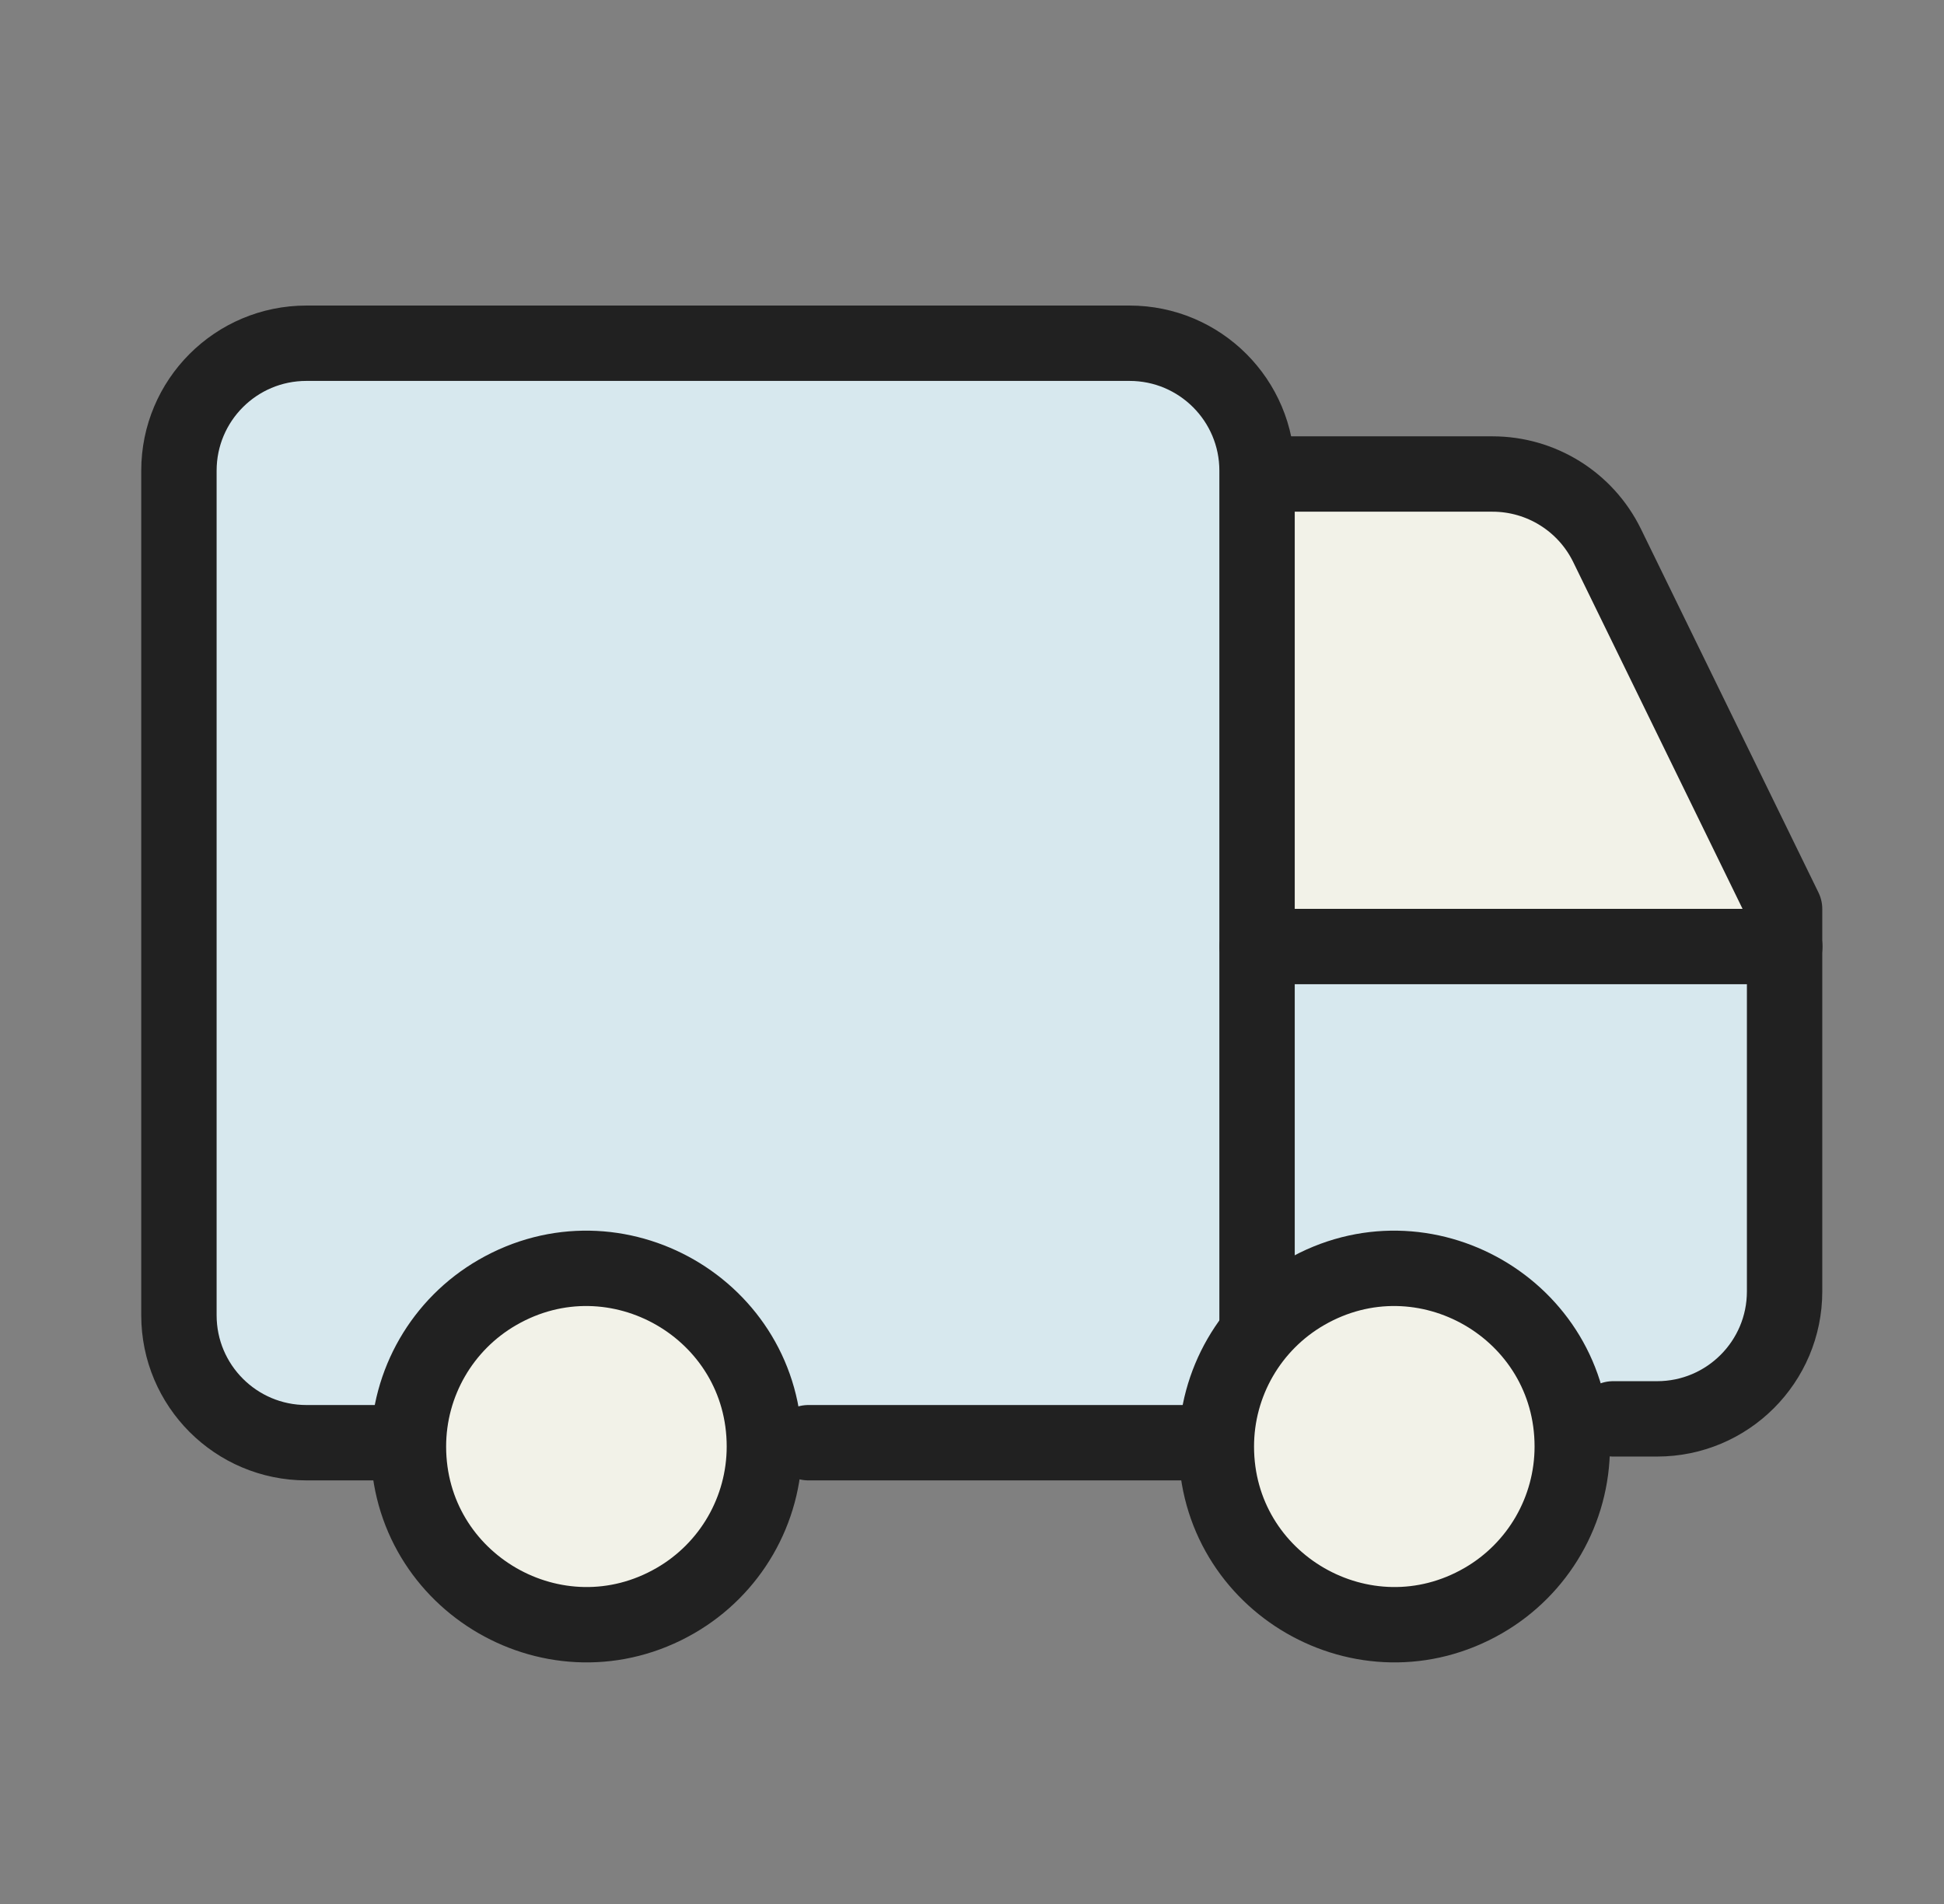
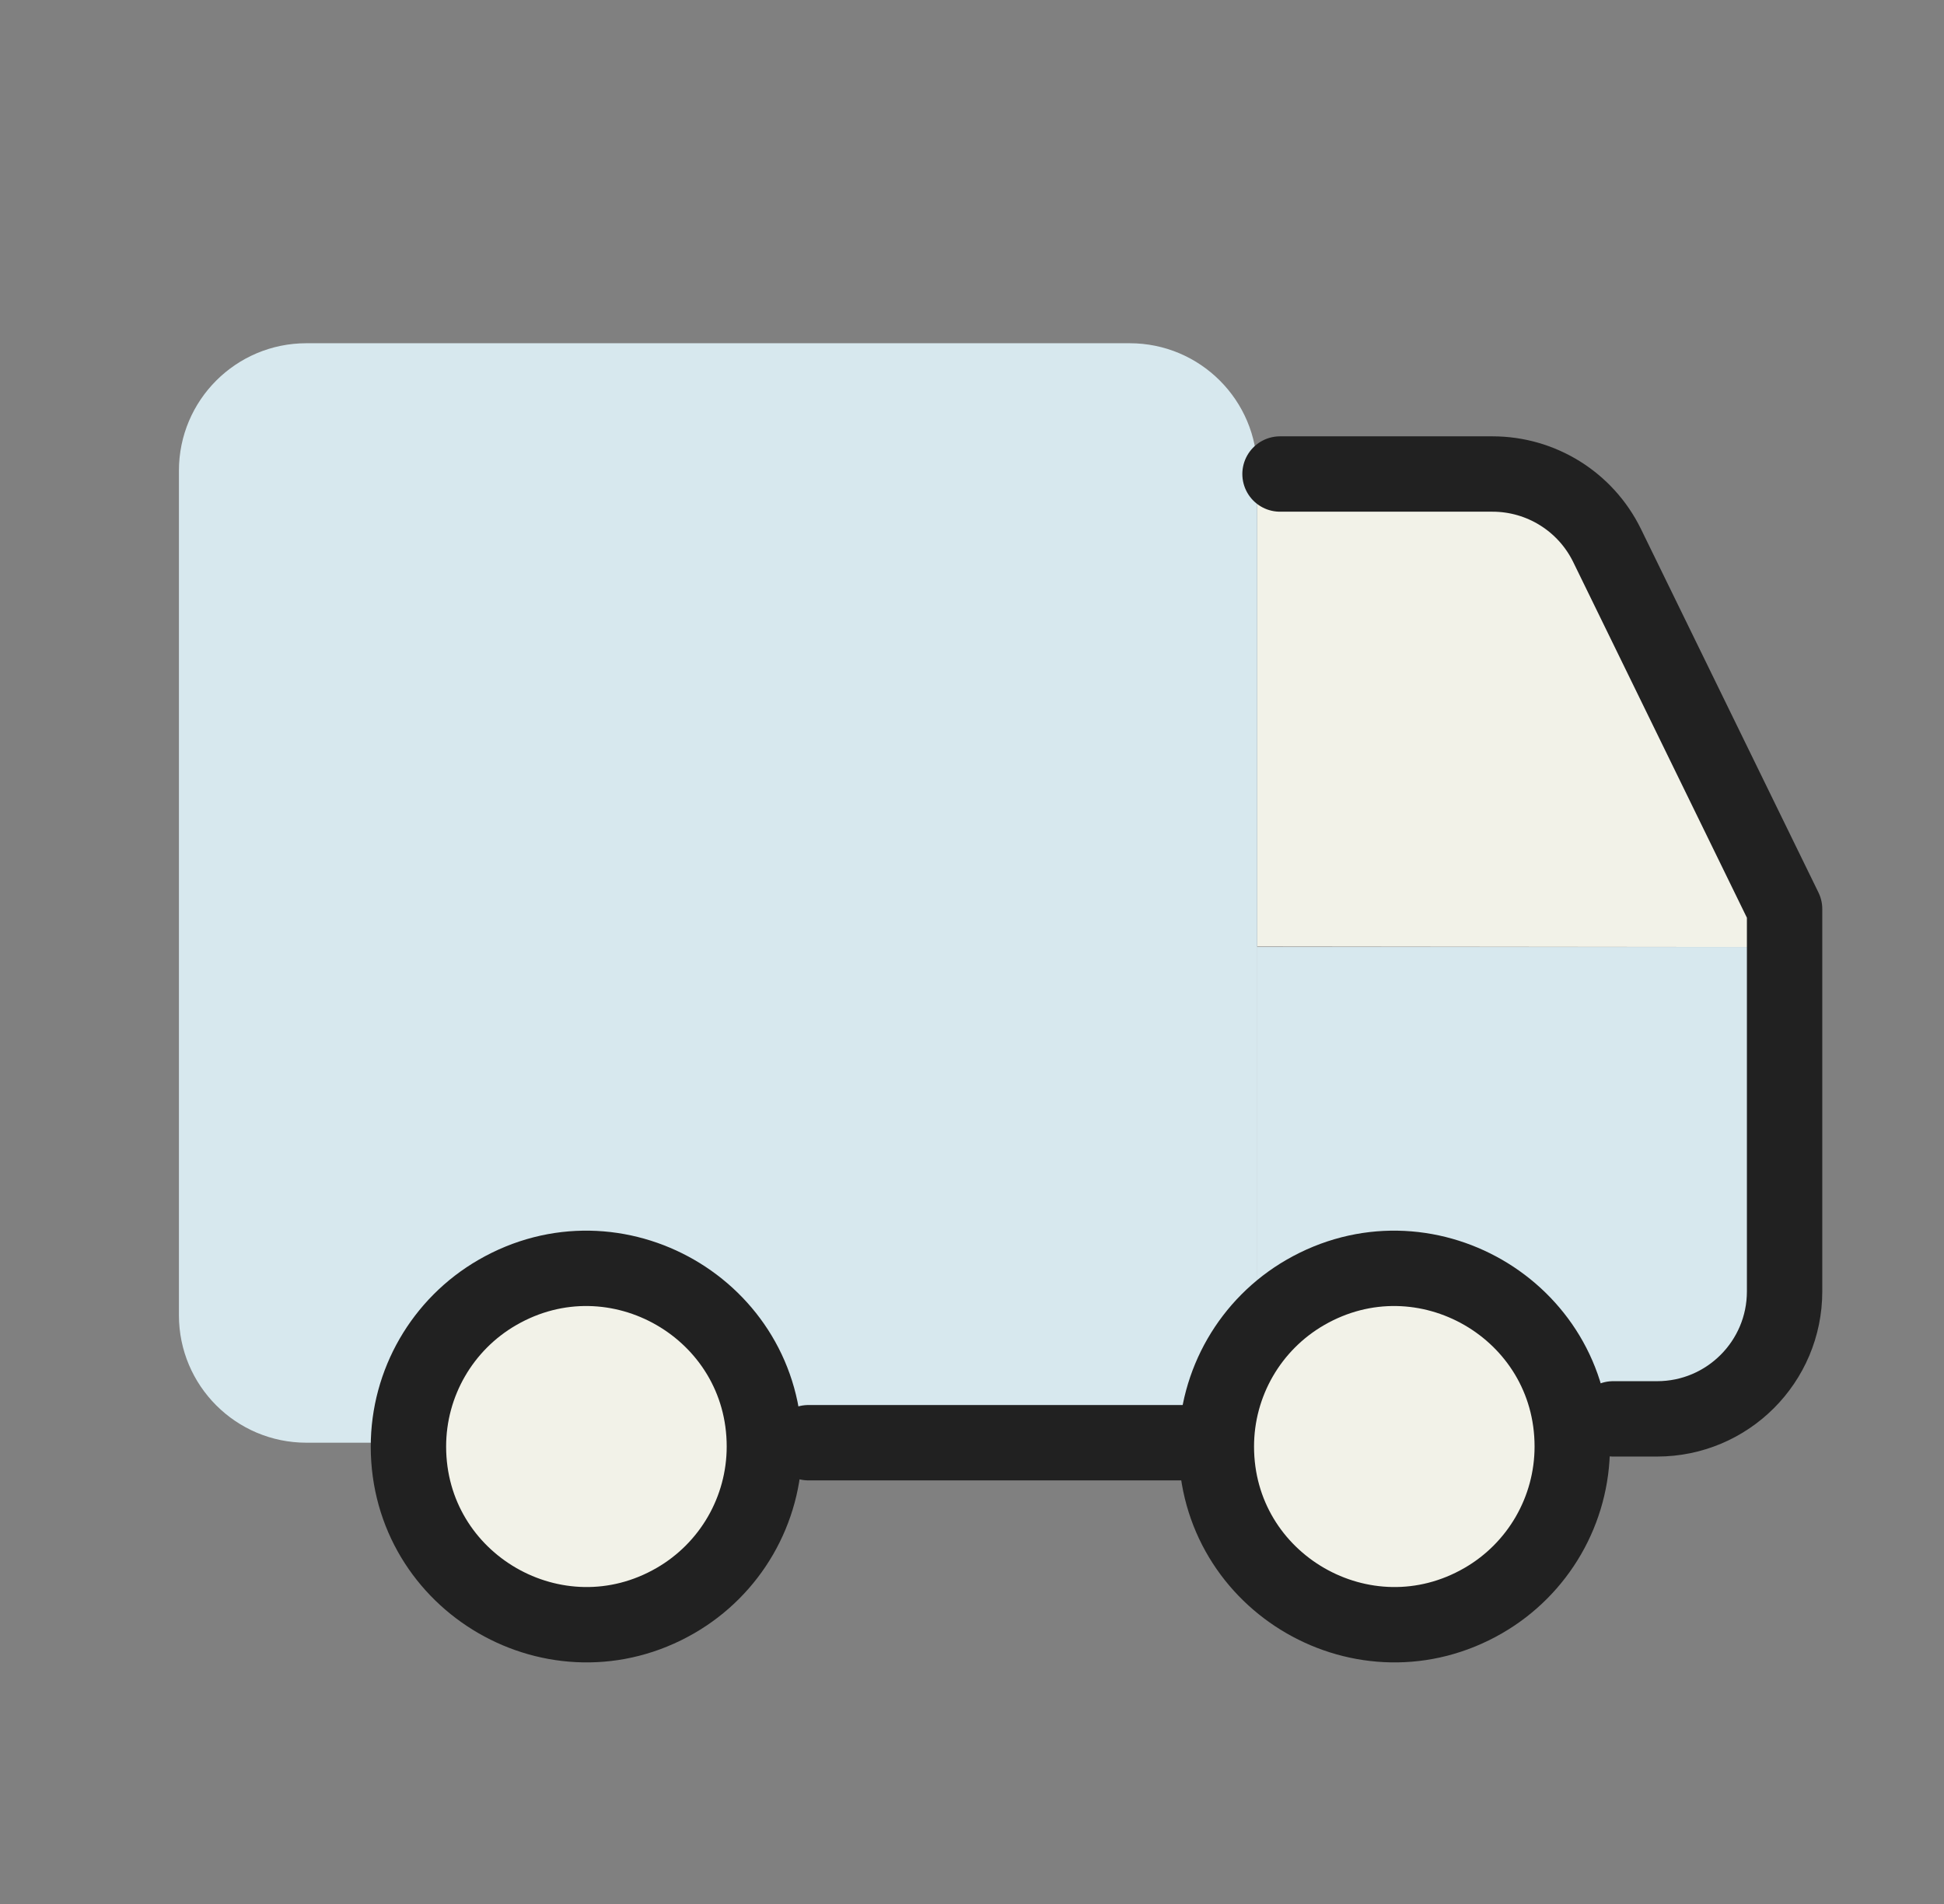
<svg xmlns="http://www.w3.org/2000/svg" width="49" height="48" viewBox="0 0 49 48" fill="none">
  <rect x="0" y="0" width="49" height="48" fill="#808080" stroke="none" />
  <path d="M31.678 35.77H41.767C43.542 35.77 44.981 34.332 44.981 32.557V23.874H31.678V35.77Z" fill="#D7E8EE" />
-   <path d="M44.977 22.913L40.504 13.755C39.966 12.651 38.844 11.95 37.615 11.95H31.69V23.861L44.977 23.875V22.913Z" fill="#F2F2E8" />
+   <path d="M44.977 22.913L40.504 13.755C39.966 12.651 38.844 11.95 37.615 11.95H31.69V23.861L44.977 23.875V22.913" fill="#F2F2E8" />
  <path d="M4.51 11.866V33.158C4.51 34.932 5.948 36.371 7.723 36.371H31.688V11.866C31.688 10.091 30.249 8.653 28.475 8.653H7.723C5.948 8.653 4.51 10.091 4.51 11.866Z" fill="#D7E8EE" />
-   <path d="M31.685 33.672V11.866C31.685 10.091 30.246 8.653 28.471 8.653H7.723C5.948 8.653 4.51 10.091 4.51 11.866V33.158C4.51 34.932 5.948 36.371 7.723 36.371H10.133" stroke="#212121" stroke-width="1.9" stroke-linecap="round" stroke-linejoin="round" />
-   <path d="M44.986 23.862H31.69" stroke="#212121" stroke-width="1.9" stroke-linecap="round" stroke-linejoin="round" />
  <path d="M40.66 35.77H41.769C43.543 35.77 44.982 34.331 44.982 32.557V22.917L40.506 13.749C39.966 12.648 38.847 11.95 37.62 11.95H32.264" stroke="#212121" stroke-width="1.9" stroke-linecap="round" stroke-linejoin="round" />
  <path d="M10.295 36.467C10.295 39.92 14.033 42.079 17.024 40.352C18.412 39.551 19.267 38.07 19.267 36.467C19.267 33.014 15.528 30.856 12.538 32.583C11.15 33.384 10.295 34.865 10.295 36.467Z" fill="#F2F2E8" />
  <path d="M30.659 36.467C30.659 39.92 34.397 42.079 37.387 40.352C38.775 39.551 39.63 38.07 39.63 36.467C39.63 33.014 35.892 30.856 32.901 32.583C31.514 33.384 30.659 34.865 30.659 36.467Z" fill="#F2F2E8" />
  <path d="M10.295 36.467C10.295 39.92 14.033 42.079 17.024 40.352C18.412 39.551 19.267 38.07 19.267 36.467C19.267 33.014 15.528 30.856 12.538 32.583C11.15 33.384 10.295 34.865 10.295 36.467Z" stroke="#212121" stroke-width="1.9" stroke-linecap="round" stroke-linejoin="round" />
  <path d="M30.659 36.467C30.659 39.92 34.397 42.079 37.387 40.352C38.775 39.551 39.63 38.07 39.63 36.467C39.63 33.014 35.892 30.856 32.901 32.583C31.514 33.384 30.659 34.865 30.659 36.467Z" stroke="#212121" stroke-width="1.9" stroke-linecap="round" stroke-linejoin="round" />
  <path d="M29.815 36.371H20.377" stroke="#212121" stroke-width="1.9" stroke-linecap="round" stroke-linejoin="round" />
</svg>